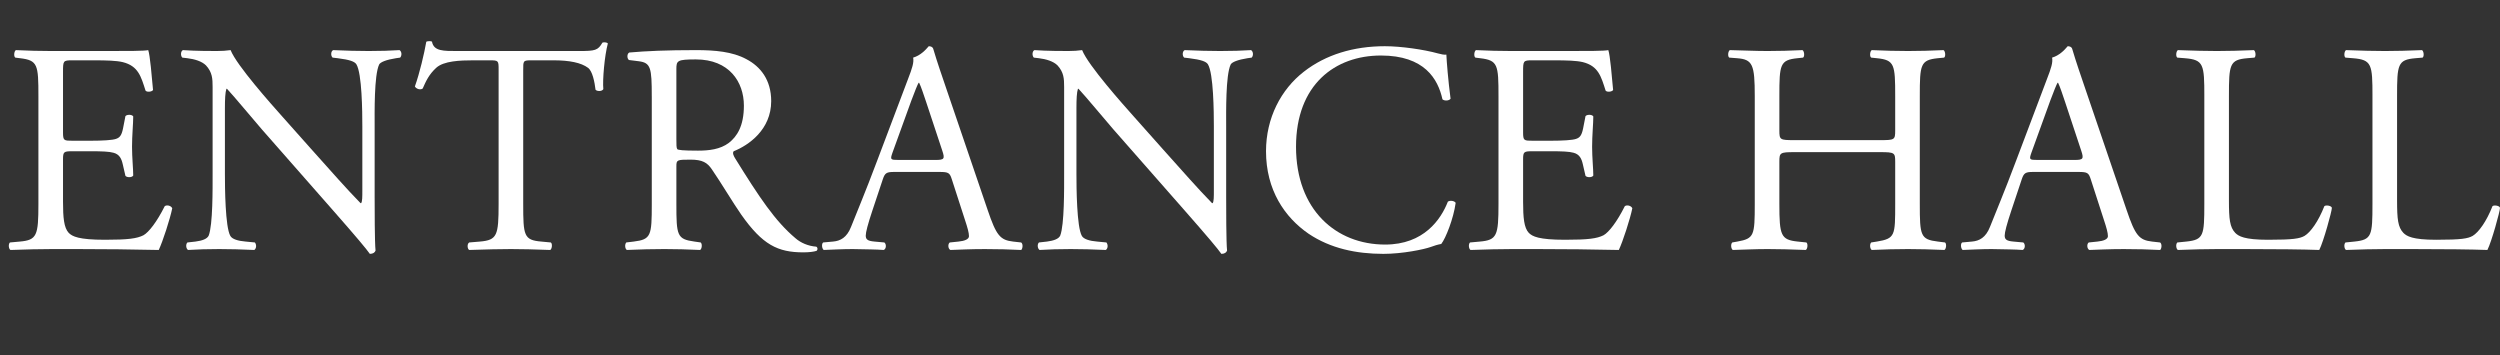
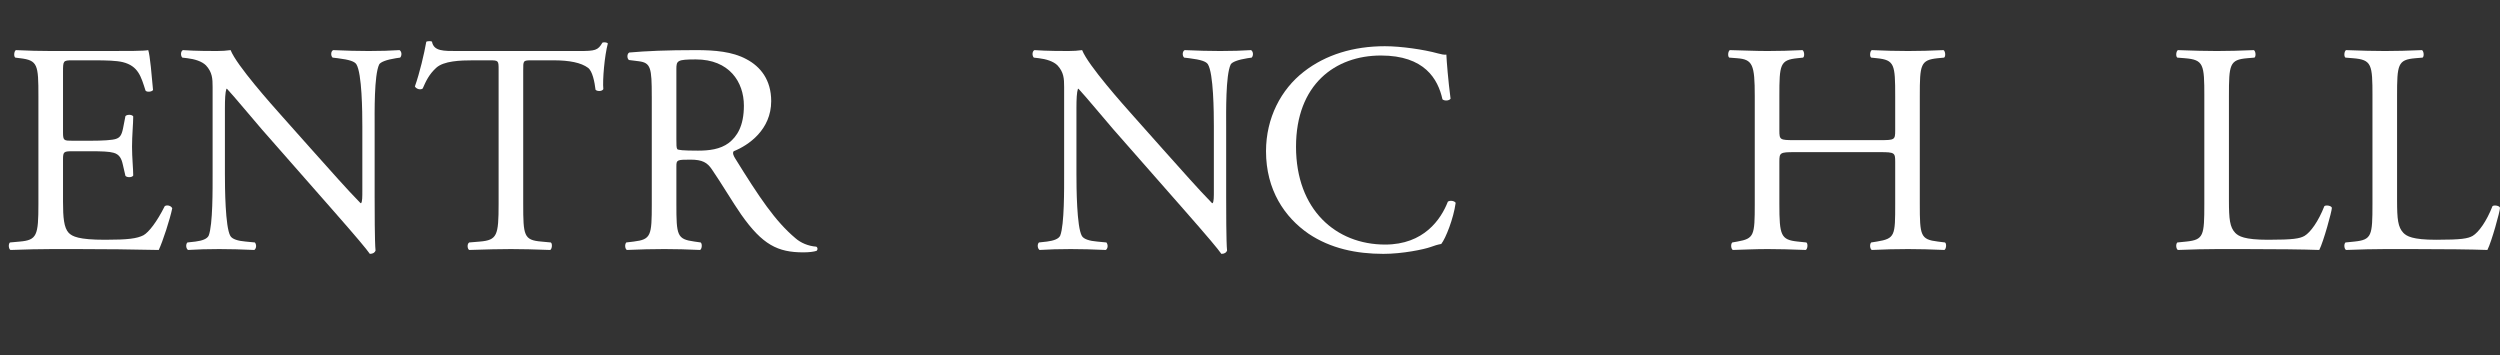
<svg xmlns="http://www.w3.org/2000/svg" id="_レイヤー_2" data-name="レイヤー_2" viewBox="0 0 955.97 135.861">
  <rect x="0" y="0" width="955.97" height="135.861" fill="#333333" stroke="none" />
  <defs>
    <style>
      .cls-1 {
        fill: #fff;
      }
    </style>
  </defs>
  <g id="_レイヤー_1-2" data-name="レイヤー_1">
    <g>
      <path class="cls-1" d="M14.688,36.72c0-11.934-.229-13.655-7-14.458l-1.836-.229c-.688-.459-.459-2.524.229-2.869,4.934.229,8.835.344,13.54.344h21.572c7.344,0,14.114,0,15.491-.344.688,1.951,1.377,10.212,1.836,15.261-.459.688-2.295.918-2.869.229-1.721-5.393-2.754-9.409-8.721-10.901-2.41-.574-6.082-.688-11.13-.688h-8.262c-3.442,0-3.442.229-3.442,4.59v22.949c0,3.213.344,3.213,3.787,3.213h6.655c4.819,0,8.376-.229,9.753-.688s2.18-1.147,2.754-4.016l.918-4.705c.574-.688,2.524-.688,2.983.115,0,2.754-.459,7.229-.459,11.589,0,4.131.459,8.491.459,11.016-.459.803-2.41.803-2.983.115l-1.033-4.475c-.459-2.065-1.262-3.787-3.557-4.36-1.606-.459-4.36-.574-8.835-.574h-6.655c-3.442,0-3.787.115-3.787,3.098v16.179c0,6.082.344,9.983,2.18,11.934,1.377,1.377,3.787,2.639,13.884,2.639,8.835,0,12.163-.459,14.688-1.721,2.065-1.147,5.164-5.164,8.147-11.13.803-.574,2.41-.229,2.869.803-.803,4.016-3.672,12.852-5.164,15.95-10.327-.229-20.54-.344-30.752-.344h-10.327c-4.934,0-8.835.115-15.605.344-.688-.344-.918-2.18-.229-2.869l3.787-.344c6.541-.574,7.114-2.295,7.114-14.343v-41.309Z" />
      <path class="cls-1" d="M143.261,75.733c0,3.442,0,17.097.344,20.081-.229.688-.918,1.262-2.18,1.262-1.377-1.951-4.705-5.967-14.688-17.327l-26.621-30.293c-3.098-3.557-10.901-12.966-13.311-15.491h-.229c-.459,1.377-.574,4.016-.574,7.458v25.015c0,5.393.115,20.31,2.065,23.752.688,1.262,2.983,1.951,5.852,2.18l3.557.344c.688.918.574,2.295-.229,2.869-5.164-.229-9.18-.344-13.425-.344-4.819,0-7.917.115-11.934.344-.803-.574-.918-2.18-.229-2.869l3.098-.344c2.639-.344,4.475-1.033,5.049-2.295,1.606-4.131,1.492-18.13,1.492-23.638v-33.162c0-3.213-.115-5.623-2.524-8.262-1.606-1.606-4.36-2.41-7.114-2.754l-1.951-.229c-.688-.688-.688-2.41.229-2.869,4.819.344,10.901.344,12.966.344,1.836,0,3.787-.115,5.278-.344,2.295,5.852,15.835,20.999,19.622,25.244l11.13,12.507c7.917,8.835,13.54,15.261,18.933,20.769h.229c.459-.574.459-2.41.459-4.819v-24.556c0-5.393-.115-20.31-2.295-23.752-.688-1.033-2.524-1.721-7.114-2.295l-1.951-.229c-.803-.688-.688-2.524.229-2.869,5.278.229,9.18.344,13.54.344,4.934,0,7.917-.115,11.819-.344.918.574.918,2.18.229,2.869l-1.606.229c-3.672.574-5.967,1.492-6.426,2.41-1.951,4.131-1.721,18.359-1.721,23.638v27.424Z" />
      <path class="cls-1" d="M200.071,78.028c0,12.048.229,13.77,6.885,14.343l3.672.344c.688.459.459,2.524-.229,2.869-6.541-.229-10.442-.344-15.032-.344s-8.606.115-15.95.344c-.688-.344-.918-2.295,0-2.869l4.131-.344c6.541-.574,7.114-2.295,7.114-14.343V26.737c0-3.557,0-3.672-3.442-3.672h-6.311c-4.934,0-11.245.229-14.114,2.869-2.754,2.524-3.901,5.049-5.164,7.917-.918.688-2.524.115-2.983-.803,1.836-5.164,3.557-12.507,4.36-17.097.344-.229,1.836-.344,2.18,0,.688,3.672,4.475,3.557,9.753,3.557h46.472c6.196,0,7.229-.229,8.95-3.213.574-.229,1.836-.115,2.065.344-1.262,4.705-2.065,13.999-1.721,17.441-.459.918-2.41.918-2.983.229-.344-2.869-1.147-7.114-2.869-8.376-2.639-1.951-7-2.869-13.311-2.869h-8.147c-3.442,0-3.328.115-3.328,3.901v51.062Z" />
      <path class="cls-1" d="M249.228,36.834c0-10.901-.344-12.852-5.049-13.425l-3.672-.459c-.803-.574-.803-2.41.115-2.869,6.426-.574,14.343-.918,25.588-.918,7.114,0,13.884.574,19.163,3.442,5.508,2.869,9.524,8.032,9.524,16.064,0,10.901-8.606,16.868-14.343,19.163-.574.688,0,1.836.574,2.754,9.18,14.802,15.261,23.982,23.064,30.522,1.951,1.721,4.819,2.983,7.917,3.213.574.229.688,1.147.115,1.606-1.033.344-2.869.574-5.049.574-9.753,0-15.605-2.869-23.752-14.458-2.983-4.246-7.688-12.163-11.245-17.327-1.721-2.524-3.557-3.672-8.147-3.672-5.164,0-5.393.115-5.393,2.524v14.458c0,12.048.229,13.425,6.885,14.343l2.41.344c.688.574.459,2.524-.229,2.869-5.164-.229-9.065-.344-13.655-.344-4.819,0-8.95.115-14.343.344-.688-.344-.918-2.065-.229-2.869l2.869-.344c6.655-.803,6.885-2.295,6.885-14.343v-41.194ZM258.637,53.243c0,2.065,0,3.328.344,3.787.344.344,2.065.574,7.917.574,4.131,0,8.491-.459,11.819-2.983,3.098-2.41,5.737-6.426,5.737-14.229,0-9.065-5.623-17.671-18.359-17.671-7.114,0-7.458.459-7.458,3.672v26.851Z" />
-       <path class="cls-1" d="M363.984,68.619c-.803-2.524-1.262-2.869-4.705-2.869h-17.327c-2.869,0-3.557.344-4.36,2.754l-4.016,12.048c-1.721,5.164-2.524,8.262-2.524,9.524,0,1.377.574,2.065,3.328,2.295l3.787.344c.803.574.803,2.41-.229,2.869-2.983-.229-6.541-.229-11.934-.344-3.787,0-7.917.229-11.016.344-.688-.459-.918-2.295-.229-2.869l3.787-.344c2.754-.229,5.278-1.492,6.885-5.623,2.065-5.278,5.278-12.737,10.098-25.588l11.704-30.981c1.606-4.131,2.295-6.311,1.951-8.147,2.754-.803,4.705-2.869,5.967-4.36.688,0,1.492.229,1.721,1.033,1.492,5.049,3.328,10.327,5.049,15.376l15.72,46.128c3.328,9.868,4.819,11.589,9.753,12.163l3.098.344c.803.574.574,2.41,0,2.869-4.705-.229-8.721-.344-13.884-.344-5.508,0-9.868.229-13.196.344-.918-.459-1.033-2.295-.229-2.869l3.328-.344c2.41-.229,4.016-.918,4.016-2.065,0-1.262-.574-3.328-1.492-6.082l-5.049-15.605ZM341.265,58.407c-.918,2.639-.803,2.754,2.41,2.754h14.114c3.328,0,3.557-.459,2.524-3.557l-6.196-18.704c-.918-2.754-1.951-5.852-2.639-7.229h-.229c-.344.574-1.492,3.328-2.754,6.77l-7.229,19.966Z" />
      <path class="cls-1" d="M468.873,75.733c0,3.442,0,17.097.344,20.081-.229.688-.918,1.262-2.18,1.262-1.377-1.951-4.705-5.967-14.688-17.327l-26.621-30.293c-3.098-3.557-10.901-12.966-13.311-15.491h-.229c-.459,1.377-.574,4.016-.574,7.458v25.015c0,5.393.115,20.31,2.065,23.752.688,1.262,2.983,1.951,5.852,2.18l3.557.344c.688.918.574,2.295-.229,2.869-5.164-.229-9.18-.344-13.425-.344-4.819,0-7.917.115-11.934.344-.803-.574-.918-2.18-.229-2.869l3.098-.344c2.639-.344,4.475-1.033,5.049-2.295,1.606-4.131,1.492-18.13,1.492-23.638v-33.162c0-3.213-.115-5.623-2.524-8.262-1.606-1.606-4.36-2.41-7.114-2.754l-1.951-.229c-.688-.688-.688-2.41.229-2.869,4.819.344,10.901.344,12.966.344,1.836,0,3.787-.115,5.278-.344,2.295,5.852,15.835,20.999,19.622,25.244l11.13,12.507c7.917,8.835,13.54,15.261,18.933,20.769h.229c.459-.574.459-2.41.459-4.819v-24.556c0-5.393-.115-20.31-2.295-23.752-.688-1.033-2.524-1.721-7.114-2.295l-1.951-.229c-.803-.688-.688-2.524.229-2.869,5.278.229,9.18.344,13.54.344,4.934,0,7.917-.115,11.819-.344.918.574.918,2.18.229,2.869l-1.606.229c-3.672.574-5.967,1.492-6.426,2.41-1.951,4.131-1.721,18.359-1.721,23.638v27.424Z" />
      <path class="cls-1" d="M498.568,27.425c8.376-6.541,19.048-9.753,30.981-9.753,6.196,0,14.917,1.262,20.31,2.754,1.377.344,2.18.574,3.213.459.115,2.639.688,9.868,1.606,16.868-.574.803-2.295.918-3.098.229-1.721-7.803-6.885-16.753-23.523-16.753-17.556,0-32.473,11.13-32.473,34.883,0,24.097,15.261,37.407,34.08,37.407,14.802,0,21.343-9.639,23.982-16.409.803-.574,2.524-.344,2.983.459-.803,5.967-3.787,13.54-5.508,15.72-1.377.229-2.754.688-4.016,1.147-2.524.918-10.786,2.639-18.13,2.639-10.327,0-20.195-2.065-28.572-7.688-9.18-6.311-16.294-16.753-16.294-31.555,0-12.737,5.737-23.638,14.458-30.408Z" />
-       <path class="cls-1" d="M573.005,36.72c0-11.934-.229-13.655-7-14.458l-1.836-.229c-.688-.459-.459-2.524.229-2.869,4.934.229,8.835.344,13.54.344h21.572c7.344,0,14.114,0,15.491-.344.688,1.951,1.377,10.212,1.836,15.261-.459.688-2.295.918-2.869.229-1.721-5.393-2.754-9.409-8.721-10.901-2.41-.574-6.082-.688-11.13-.688h-8.262c-3.442,0-3.442.229-3.442,4.59v22.949c0,3.213.344,3.213,3.787,3.213h6.655c4.819,0,8.376-.229,9.753-.688s2.18-1.147,2.754-4.016l.918-4.705c.574-.688,2.524-.688,2.983.115,0,2.754-.459,7.229-.459,11.589,0,4.131.459,8.491.459,11.016-.459.803-2.41.803-2.983.115l-1.033-4.475c-.459-2.065-1.262-3.787-3.557-4.36-1.606-.459-4.36-.574-8.835-.574h-6.655c-3.442,0-3.787.115-3.787,3.098v16.179c0,6.082.344,9.983,2.18,11.934,1.377,1.377,3.787,2.639,13.884,2.639,8.835,0,12.163-.459,14.688-1.721,2.065-1.147,5.164-5.164,8.147-11.13.803-.574,2.41-.229,2.869.803-.803,4.016-3.672,12.852-5.164,15.95-10.327-.229-20.54-.344-30.752-.344h-10.327c-4.934,0-8.835.115-15.605.344-.688-.344-.918-2.18-.229-2.869l3.787-.344c6.541-.574,7.114-2.295,7.114-14.343v-41.309Z" />
      <path class="cls-1" d="M686.145,58.177c-5.508,0-5.737.229-5.737,3.672v16.179c0,12.048.574,13.655,7,14.343l3.328.344c.688.459.459,2.524-.229,2.869-6.196-.229-10.098-.344-14.573-.344-4.934,0-8.835.229-13.311.344-.688-.344-.918-2.18-.229-2.869l1.951-.344c6.426-1.147,6.655-2.295,6.655-14.343v-41.309c0-12.048-.803-13.999-6.77-14.458l-2.983-.229c-.688-.459-.459-2.524.229-2.869,5.623.115,9.524.344,14.458.344,4.475,0,8.376-.115,13.311-.344.688.344.918,2.41.229,2.869l-2.18.229c-6.655.688-6.885,2.41-6.885,14.458v13.196c0,3.557.229,3.672,5.737,3.672h32.817c5.508,0,5.737-.115,5.737-3.672v-13.196c0-12.048-.229-13.77-7-14.458l-2.18-.229c-.688-.459-.459-2.524.229-2.869,5.278.229,9.18.344,13.884.344,4.475,0,8.376-.115,13.54-.344.688.344.918,2.41.229,2.869l-2.41.229c-6.655.688-6.885,2.41-6.885,14.458v41.309c0,12.048.229,13.54,6.885,14.343l2.754.344c.688.459.459,2.524-.229,2.869-5.508-.229-9.409-.344-13.884-.344-4.705,0-8.835.115-13.884.344-.688-.344-.918-2.18-.229-2.869l2.18-.344c7-1.147,7-2.295,7-14.343v-16.179c0-3.442-.229-3.672-5.737-3.672h-32.817Z" />
-       <path class="cls-1" d="M799.503,68.619c-.803-2.524-1.262-2.869-4.705-2.869h-17.327c-2.869,0-3.557.344-4.36,2.754l-4.016,12.048c-1.721,5.164-2.524,8.262-2.524,9.524,0,1.377.574,2.065,3.328,2.295l3.787.344c.803.574.803,2.41-.229,2.869-2.983-.229-6.541-.229-11.934-.344-3.787,0-7.917.229-11.016.344-.688-.459-.918-2.295-.229-2.869l3.787-.344c2.754-.229,5.278-1.492,6.885-5.623,2.065-5.278,5.278-12.737,10.098-25.588l11.704-30.981c1.606-4.131,2.295-6.311,1.951-8.147,2.754-.803,4.705-2.869,5.967-4.36.688,0,1.492.229,1.721,1.033,1.492,5.049,3.328,10.327,5.049,15.376l15.72,46.128c3.328,9.868,4.82,11.589,9.754,12.163l3.098.344c.804.574.574,2.41,0,2.869-4.704-.229-8.721-.344-13.884-.344-5.508,0-9.868.229-13.196.344-.918-.459-1.033-2.295-.229-2.869l3.328-.344c2.41-.229,4.016-.918,4.016-2.065,0-1.262-.574-3.328-1.492-6.082l-5.049-15.605ZM776.783,58.407c-.918,2.639-.803,2.754,2.41,2.754h14.114c3.328,0,3.557-.459,2.524-3.557l-6.196-18.704c-.918-2.754-1.951-5.852-2.639-7.229h-.229c-.344.574-1.492,3.328-2.754,6.77l-7.229,19.966Z" />
      <path class="cls-1" d="M842.91,36.72c0-12.048-.229-13.884-7.458-14.458l-2.869-.229c-.688-.459-.459-2.524.229-2.869,6.426.229,10.327.344,14.917.344,4.475,0,8.376-.115,14.113-.344.689.344.918,2.41.23,2.869l-2.754.229c-6.771.574-7,2.41-7,14.458v39.932c0,7.229.344,10.212,2.41,12.393,1.262,1.262,3.441,2.639,12.507,2.639,9.753,0,12.163-.459,13.999-1.492,2.295-1.377,5.278-5.508,7.573-11.36.688-.574,2.868-.115,2.868.688,0,1.262-3.213,12.966-4.818,16.064-5.853-.229-16.754-.344-28.572-.344h-10.557c-4.819,0-8.491.115-14.917.344-.688-.344-.918-2.18-.229-2.869l3.442-.344c6.655-.688,6.885-2.295,6.885-14.343v-41.309Z" />
      <path class="cls-1" d="M907.203,36.72c0-12.048-.229-13.884-7.458-14.458l-2.869-.229c-.688-.459-.459-2.524.229-2.869,6.426.229,10.327.344,14.917.344,4.475,0,8.376-.115,14.113-.344.689.344.918,2.41.23,2.869l-2.754.229c-6.771.574-7,2.41-7,14.458v39.932c0,7.229.344,10.212,2.41,12.393,1.262,1.262,3.441,2.639,12.507,2.639,9.753,0,12.163-.459,13.999-1.492,2.295-1.377,5.278-5.508,7.573-11.36.688-.574,2.868-.115,2.868.688,0,1.262-3.213,12.966-4.818,16.064-5.853-.229-16.754-.344-28.572-.344h-10.557c-4.819,0-8.491.115-14.917.344-.688-.344-.918-2.18-.229-2.869l3.442-.344c6.655-.688,6.885-2.295,6.885-14.343v-41.309Z" />
    </g>
  </g>
</svg>